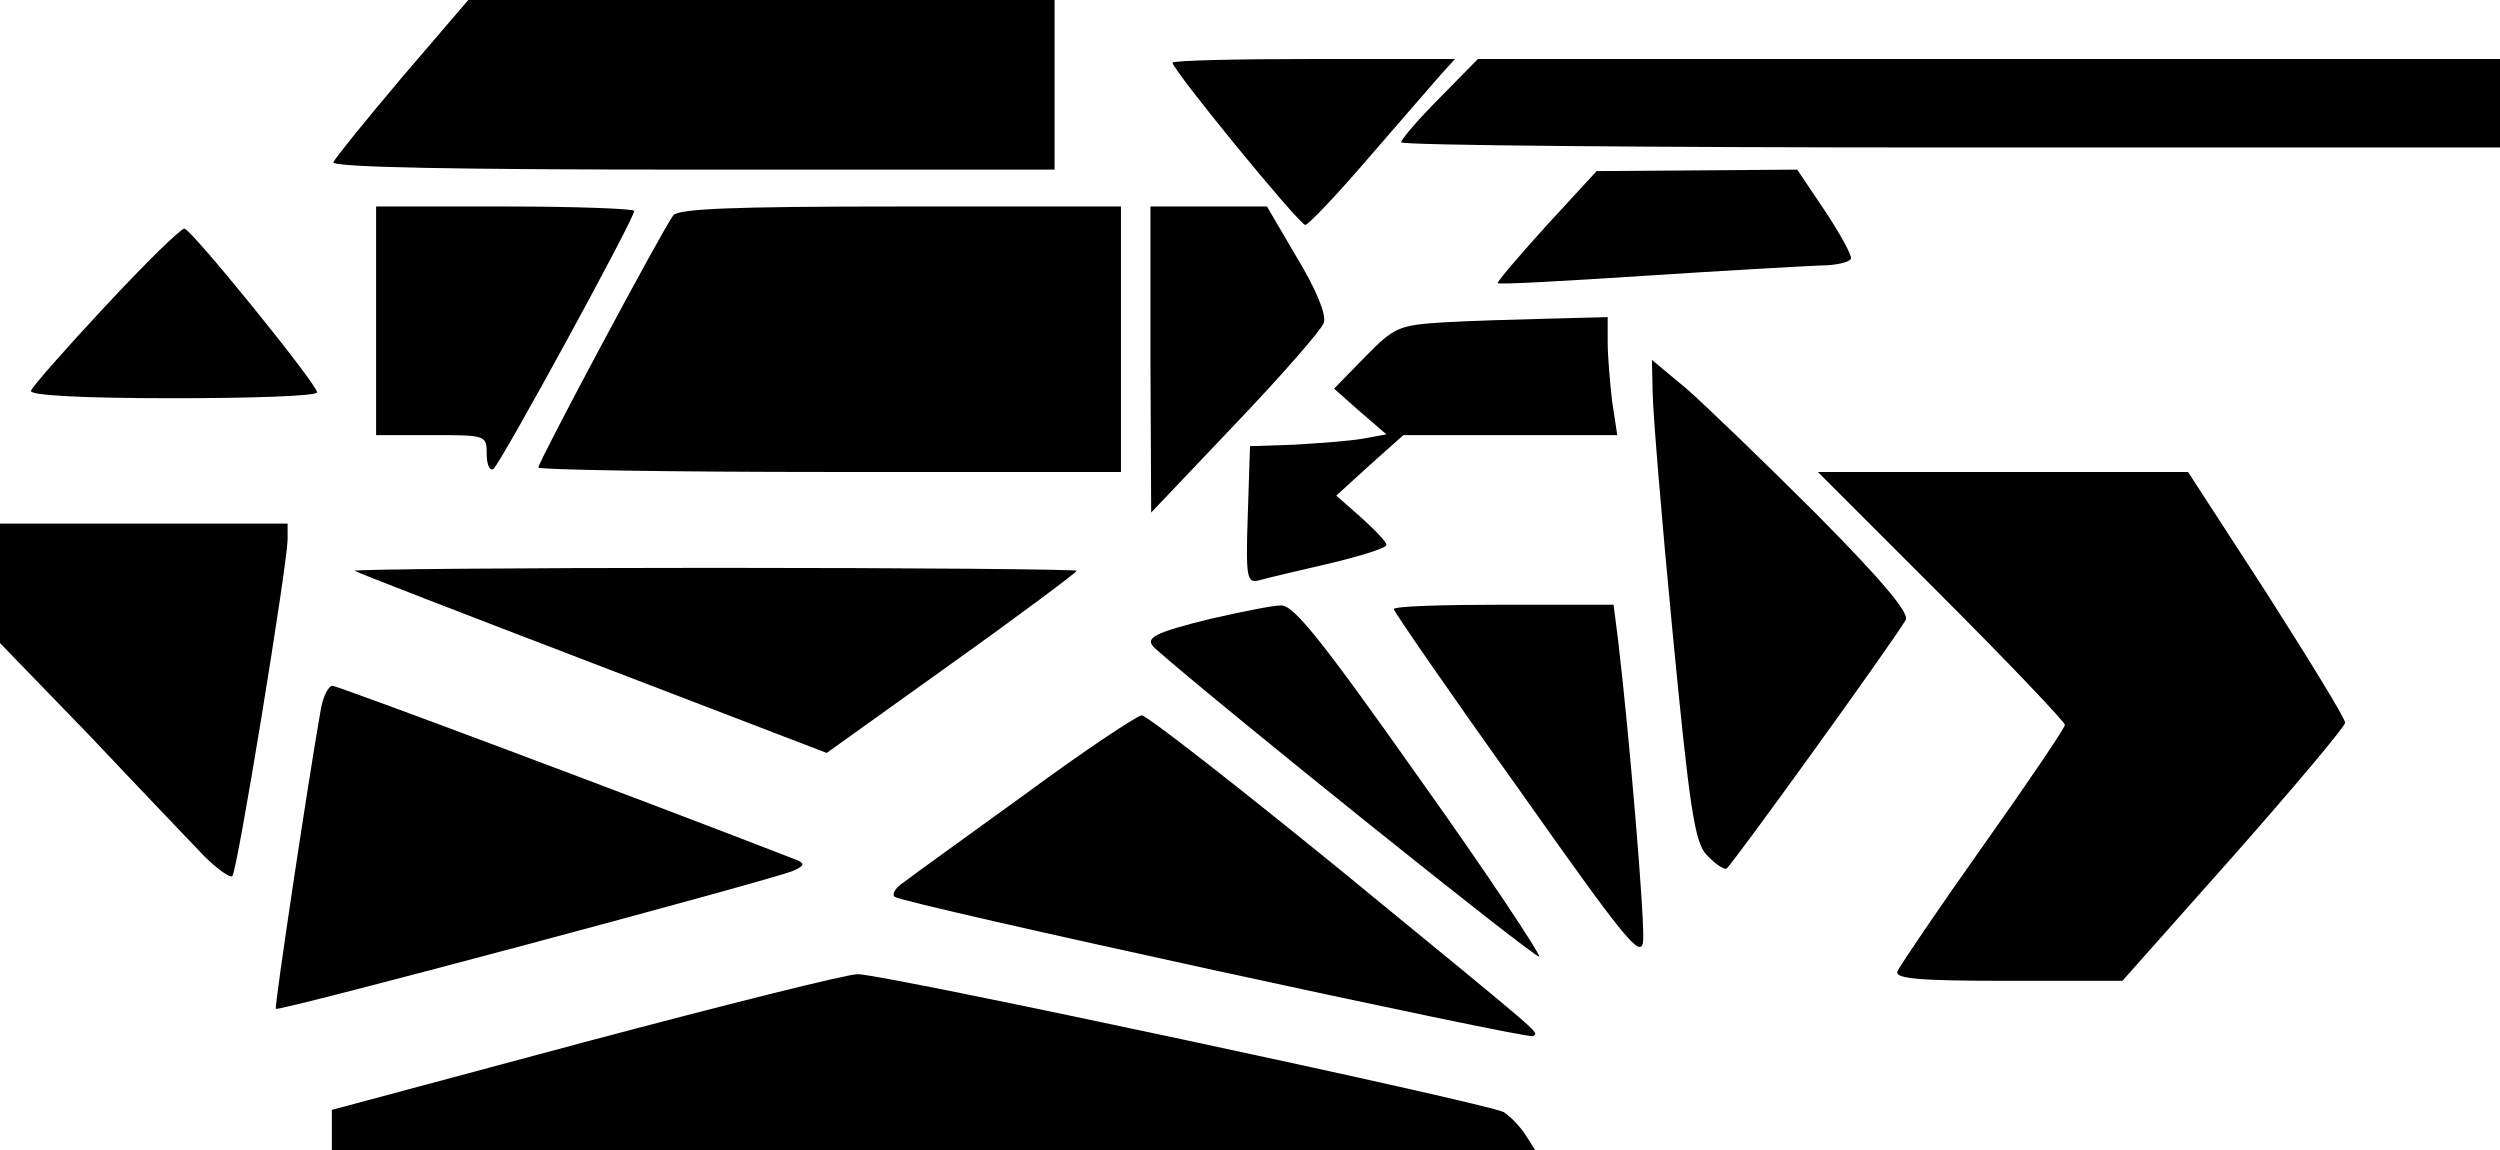
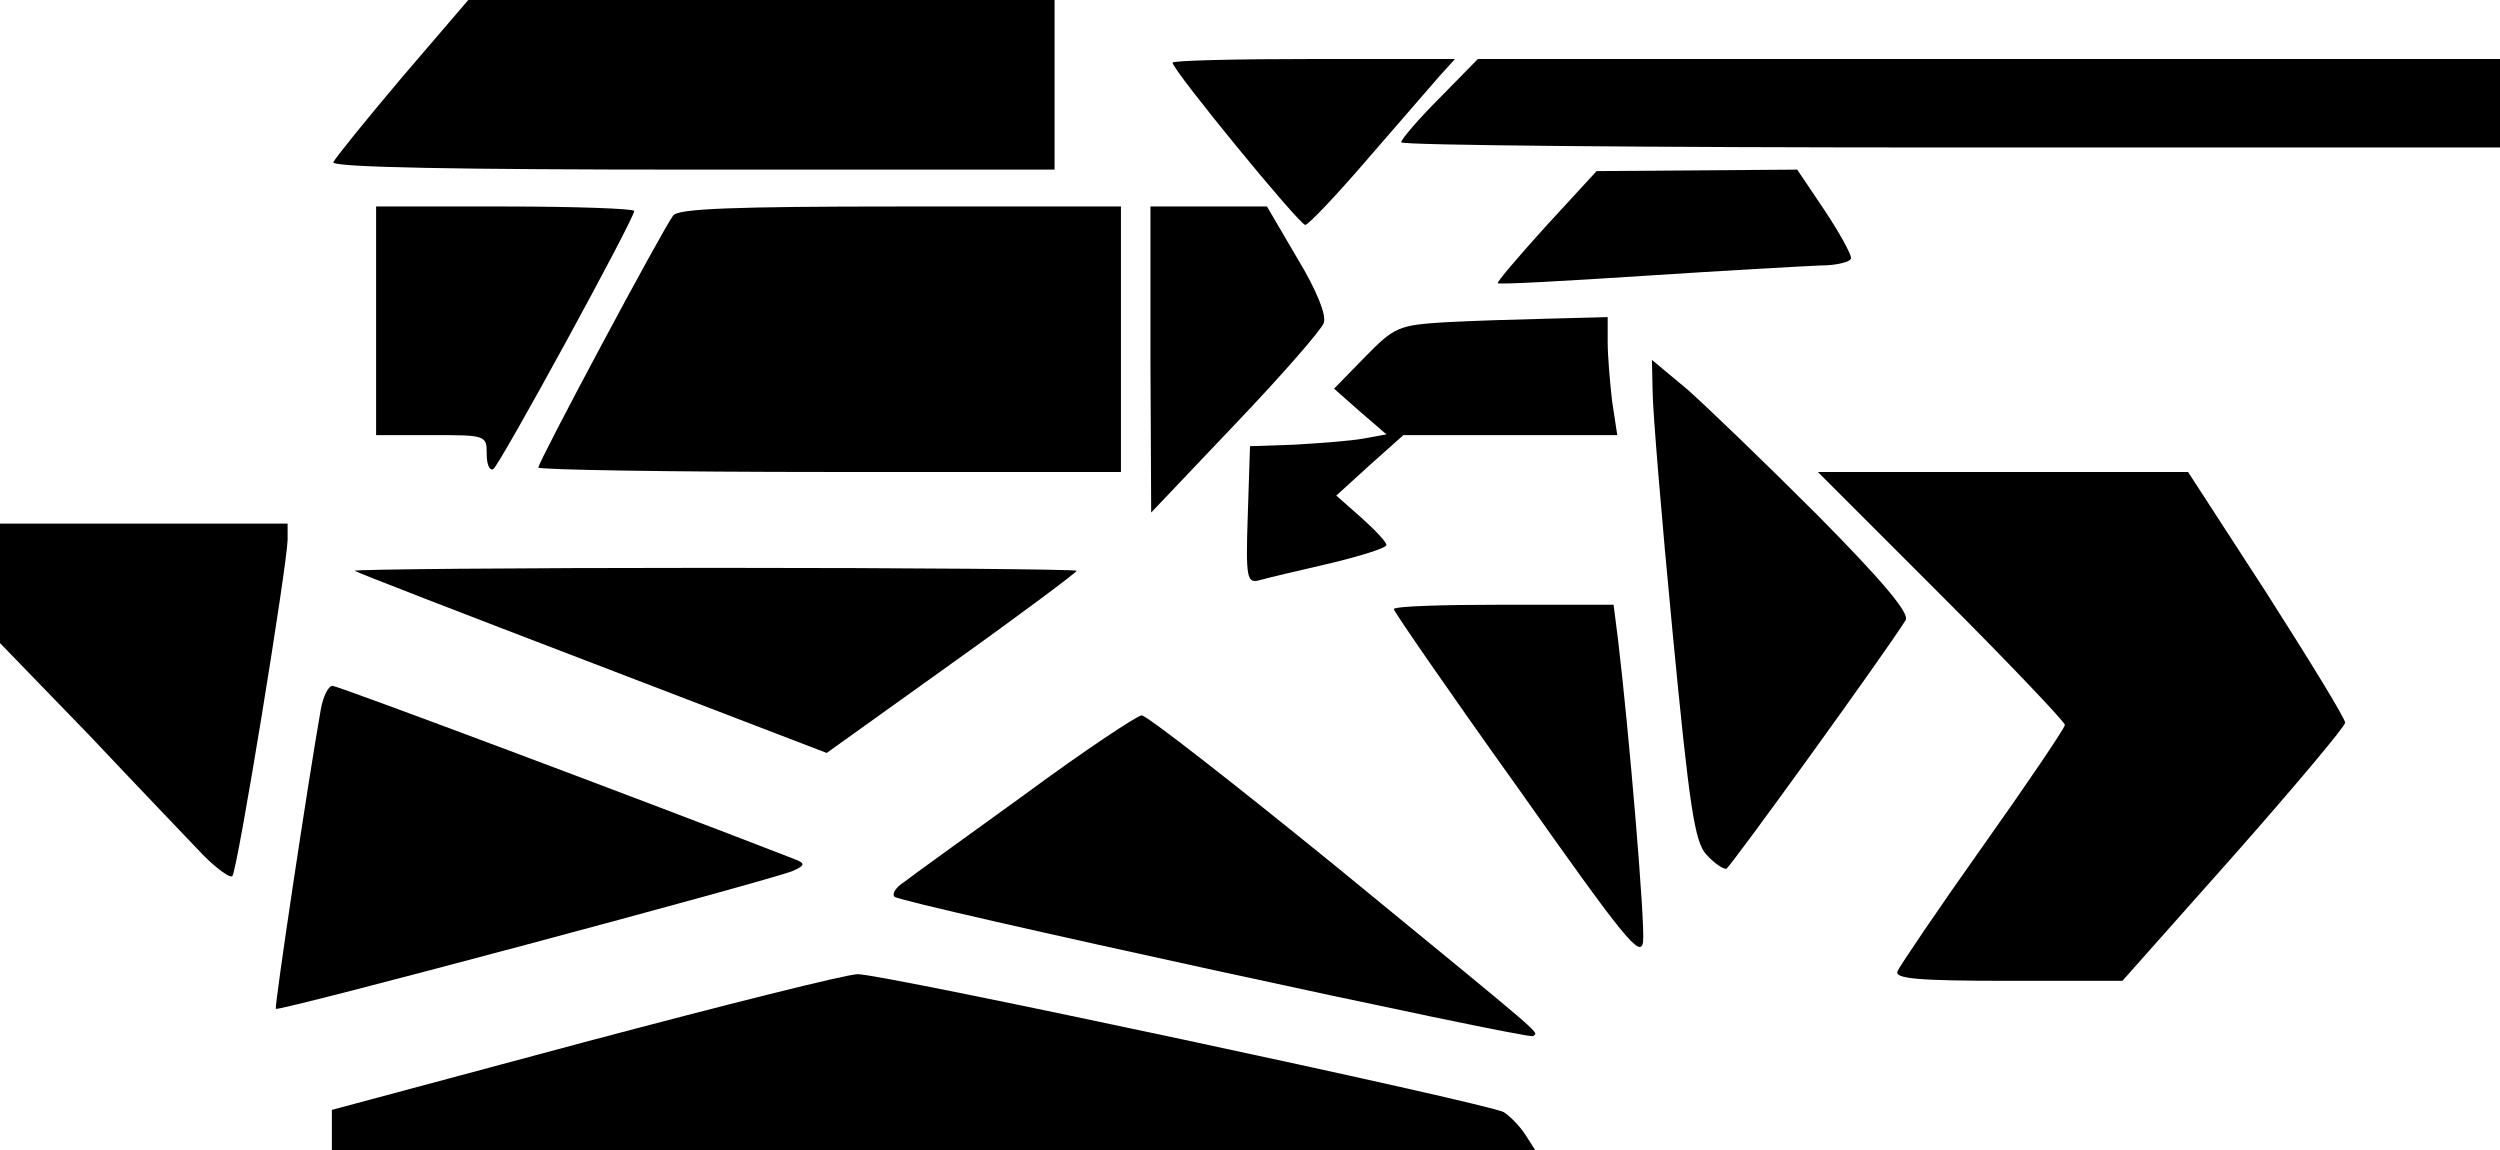
<svg xmlns="http://www.w3.org/2000/svg" version="1.0" width="339" height="156" viewBox="0 0 339 156" preserveAspectRatio="xMidYMid meet">
  <g transform="translate(0,156) scale(0.1,-0.1)" fill="#000000" stroke="none">
    <path d="M545 1455 c-49 -58 -91 -110 -93 -115 -2 -7 171 -10 487 -10 l491 0 0 115 0 115 -397 0 -398 0 -90 -105z" />
    <path d="M1590 1475 c0 -10 172 -220 180 -220 4 0 43 41 85 90 43 50 87 100 98 113 l20 22 -191 0 c-106 0 -192 -2 -192 -5z" />
    <path d="M1952 1427 c-29 -29 -52 -56 -52 -60 0 -4 335 -7 745 -7 l745 0 0 60 0 60 -693 0 -693 0 -52 -53z" />
    <path d="M2096 1253 c-37 -41 -67 -76 -65 -77 2 -2 92 3 199 10 107 7 214 13 238 14 23 0 42 5 42 10 0 6 -16 35 -36 65 l-37 55 -136 -1 -136 -1 -69 -75z" />
    <path d="M510 1125 l0 -155 75 0 c74 0 75 0 75 -26 0 -14 4 -23 9 -20 9 6 191 339 191 350 0 3 -79 6 -175 6 l-175 0 0 -155z" />
    <path d="M913 1268 c-14 -18 -183 -334 -183 -342 0 -3 178 -6 395 -6 l395 0 0 180 0 180 -299 0 c-227 0 -301 -3 -308 -12z" />
    <path d="M1560 1073 l1 -208 114 120 c63 66 117 128 120 137 4 11 -10 45 -36 88 l-41 70 -79 0 -79 0 0 -207z" />
-     <path d="M143 1145 c-54 -58 -100 -110 -101 -115 -2 -6 68 -10 192 -10 108 0 196 3 196 8 0 11 -171 222 -180 222 -5 0 -53 -47 -107 -105z" />
    <path d="M1959 1123 c-62 -4 -68 -6 -108 -47 l-42 -43 35 -31 36 -31 -33 -6 c-17 -3 -59 -6 -92 -8 l-60 -2 -3 -93 c-3 -86 -1 -93 15 -89 10 3 53 13 96 23 42 10 77 21 77 25 0 4 -15 20 -34 37 l-34 30 45 41 46 41 145 0 145 0 -7 46 c-3 26 -6 62 -6 80 l0 34 -77 -2 c-43 -1 -108 -3 -144 -5z" />
    <path d="M2241 1028 c0 -23 12 -170 27 -325 23 -239 30 -285 46 -302 11 -12 23 -20 27 -19 6 3 217 295 243 337 6 9 -31 53 -120 143 -71 71 -150 147 -176 170 l-48 40 1 -44z" />
    <path d="M2633 752 c92 -92 167 -171 167 -175 0 -4 -50 -78 -111 -164 -61 -86 -113 -163 -116 -170 -4 -10 26 -13 150 -13 l155 0 151 170 c83 94 151 175 151 180 0 6 -48 84 -106 175 l-107 165 -251 0 -251 0 168 -168z" />
    <path d="M0 769 l0 -81 122 -126 c66 -70 136 -143 154 -162 18 -18 36 -31 39 -28 7 7 74 419 75 456 l0 22 -195 0 -195 0 0 -81z" />
    <path d="M481 786 c2 -2 147 -58 322 -125 l318 -122 169 121 c94 67 170 124 170 126 0 2 -221 4 -492 4 -270 0 -489 -2 -487 -4z" />
-     <path d="M1642 721 c-77 -19 -91 -26 -76 -40 87 -77 517 -422 521 -418 2 3 -70 112 -162 241 -132 187 -171 236 -188 235 -12 0 -55 -9 -95 -18z" />
    <path d="M1890 734 c0 -3 75 -112 168 -242 144 -204 167 -233 170 -209 3 24 -19 285 -34 410 l-6 47 -149 0 c-82 0 -149 -2 -149 -6z" />
    <path d="M435 598 c-18 -102 -63 -403 -61 -406 4 -4 673 175 701 187 16 7 17 10 5 15 -211 82 -622 236 -629 236 -6 0 -13 -15 -16 -32z" />
    <path d="M1390 483 c-80 -58 -154 -111 -164 -119 -11 -7 -17 -16 -13 -20 9 -9 860 -194 866 -189 6 7 28 -12 -266 229 -139 113 -258 206 -265 206 -7 -1 -78 -48 -158 -107z" />
    <path d="M793 147 l-343 -92 0 -27 0 -28 816 0 816 0 -14 22 c-8 12 -21 25 -29 30 -22 12 -845 188 -876 187 -15 0 -182 -42 -370 -92z" />
  </g>
</svg>